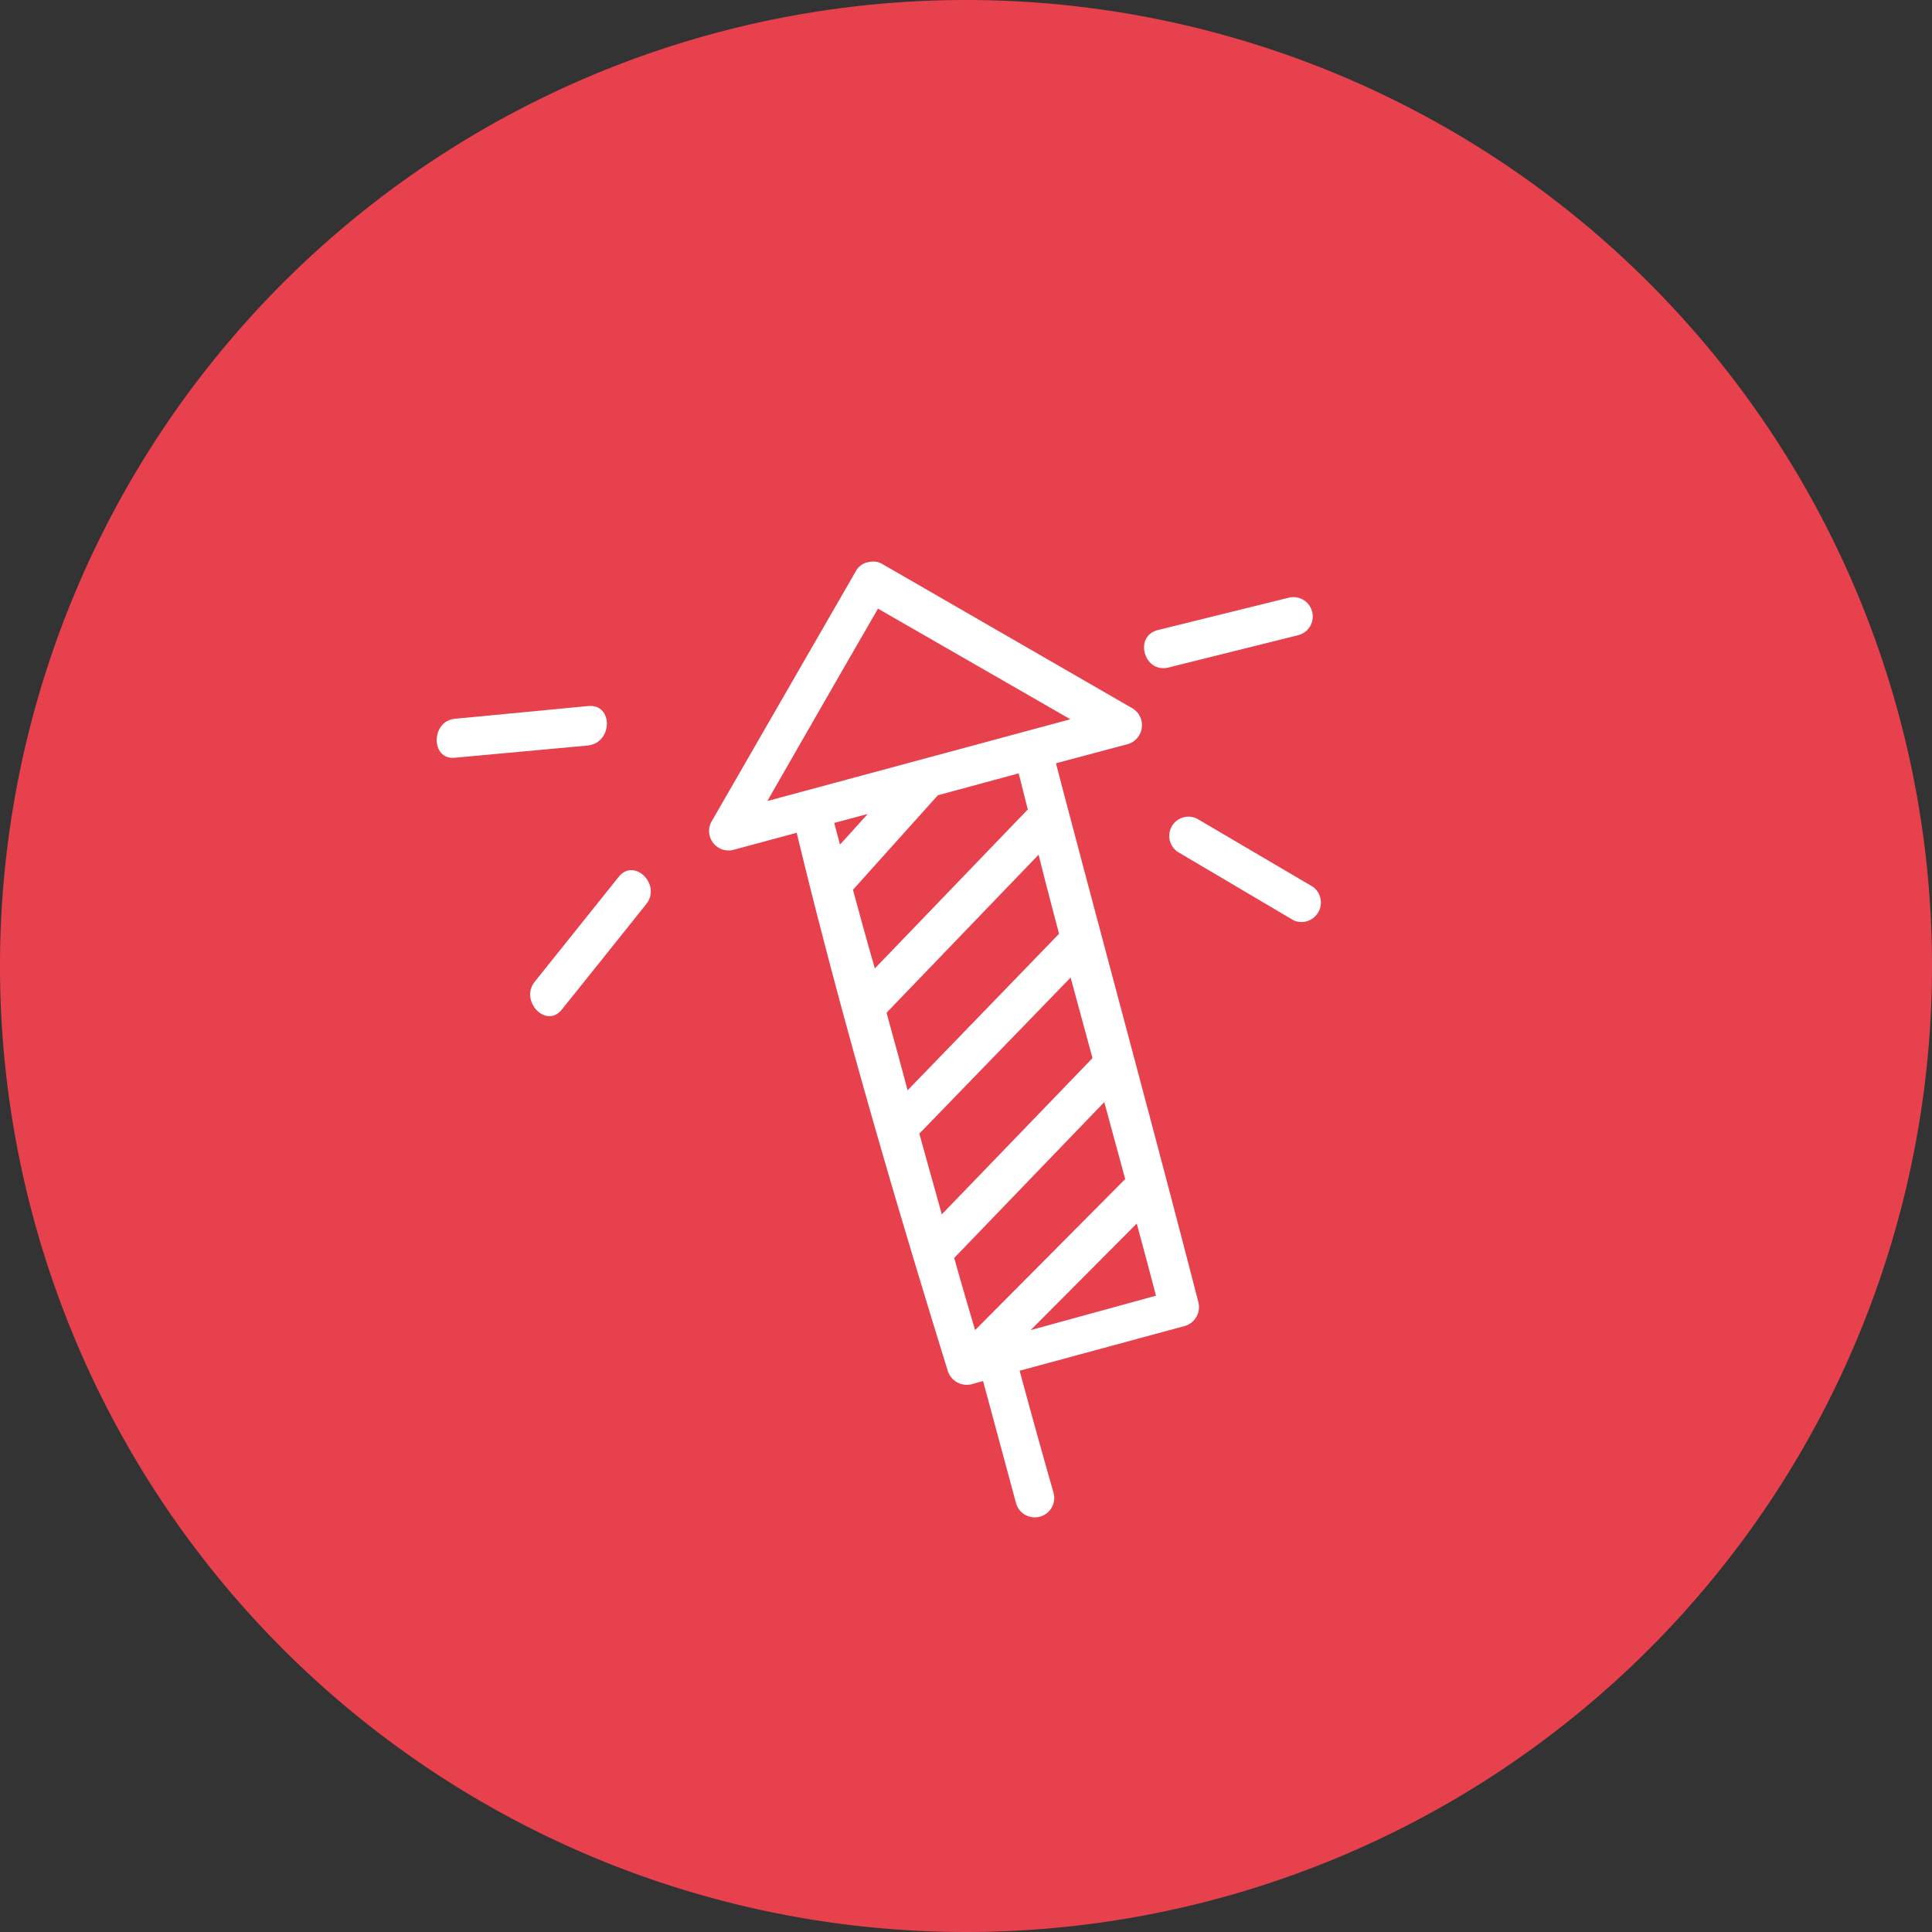
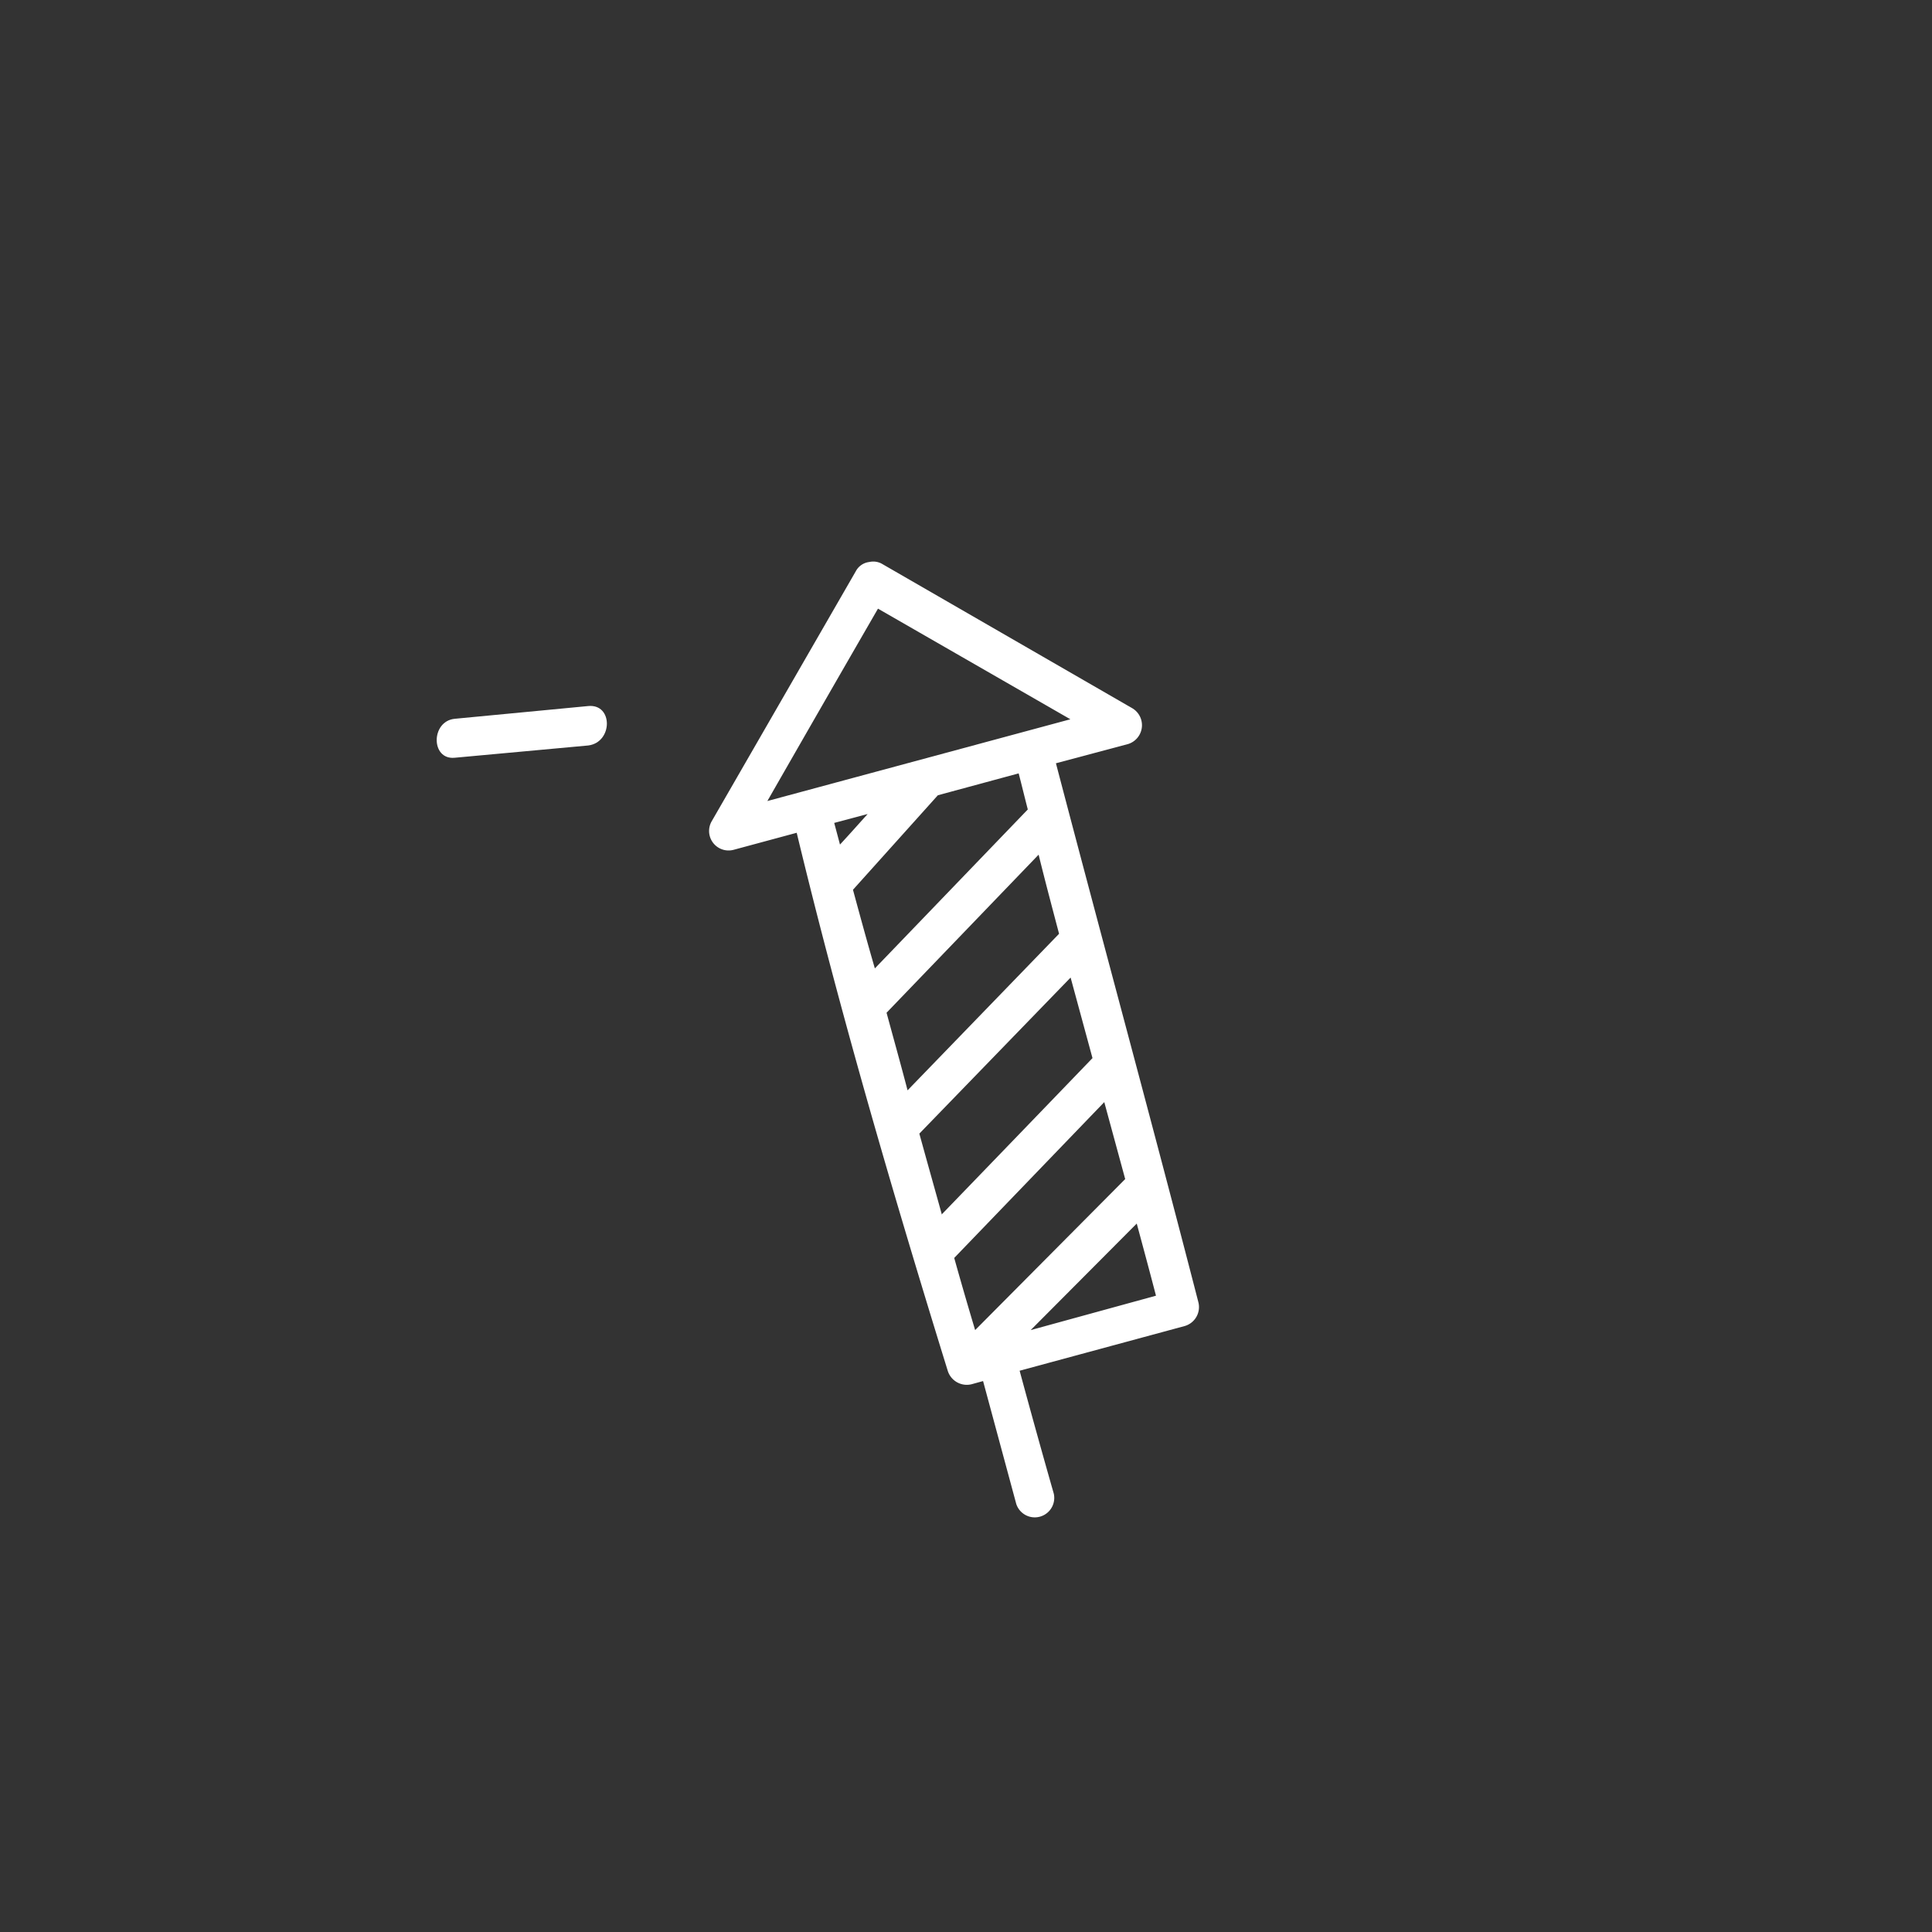
<svg xmlns="http://www.w3.org/2000/svg" viewBox="0 0 80.34 80.34">
  <rect x="0" y="0" width="80.34" height="80.34" fill="#333333" stroke="none" />
  <defs>
    <style>.cls-1{fill:#e8414e;}.cls-2{fill:#fff;}</style>
  </defs>
  <g id="Layer_2" data-name="Layer 2">
    <g id="_13" data-name="13">
-       <path class="cls-1" d="M80.34,40.17A40.17,40.17,0,1,1,40.17,0,40.17,40.17,0,0,1,80.34,40.17Z" />
      <path class="cls-2" d="M43.91,31.74l3-.8a.82.82,0,0,0,.19-1.48l-10.4-6a.74.74,0,0,0-.55-.09.73.73,0,0,0-.56.38l-6,10.41a.81.81,0,0,0,.91,1.18l2.63-.71c1.81,7.51,4,15,6.28,22.37a.83.83,0,0,0,1,.56l.47-.13,1.38,5.11a.81.81,0,0,0,1.56-.43Q43.1,59.59,42.4,57l6.87-1.86a.82.82,0,0,0,.56-1C47.91,46.69,45.87,39.22,43.91,31.74Zm-12,1.57q2.29-4,4.6-8l8,4.6Zm2.78.91,1.39-.37c-.38.42-.76.85-1.15,1.27ZM35.47,37,39,33.07l3.36-.91c.13.5.25,1,.38,1.5l-6.36,6.61C36.06,39.17,35.76,38.07,35.47,37Zm1.39,5.12,6.33-6.58c.27,1.1.56,2.19.85,3.29l-6.3,6.51C37.45,44.23,37.15,43.16,36.86,42.09Zm2.31,8.4c-.31-1.12-.63-2.25-.94-3.38l6.29-6.49L45.43,44Q42.31,47.24,39.17,50.49Zm1.38,4.79c-.3-1-.59-2-.87-3l6.24-6.48.87,3.2Zm2.31,0,4.41-4.43c.27,1,.54,2,.8,3Z" />
      <path class="cls-2" d="M24.46,29.36l-5.55.53c-1,.1-1,1.72,0,1.62L24.46,31C25.49,30.87,25.5,29.26,24.46,29.36Z" />
-       <path class="cls-2" d="M25.73,36.46l-3.49,4.36c-.65.8.49,2,1.14,1.14,1.16-1.45,2.33-2.9,3.49-4.36C27.52,36.8,26.38,35.65,25.73,36.46Z" />
-       <path class="cls-2" d="M54.6,36.88l-4.81-2.83A.8.8,0,0,0,49,35.44l4.81,2.84A.81.81,0,0,0,54.6,36.88Z" />
-       <path class="cls-2" d="M48.58,27.76,54,26.41a.8.8,0,0,0-.43-1.55L48.15,26.2C47.14,26.45,47.57,28,48.58,27.76Z" />
    </g>
  </g>
</svg>